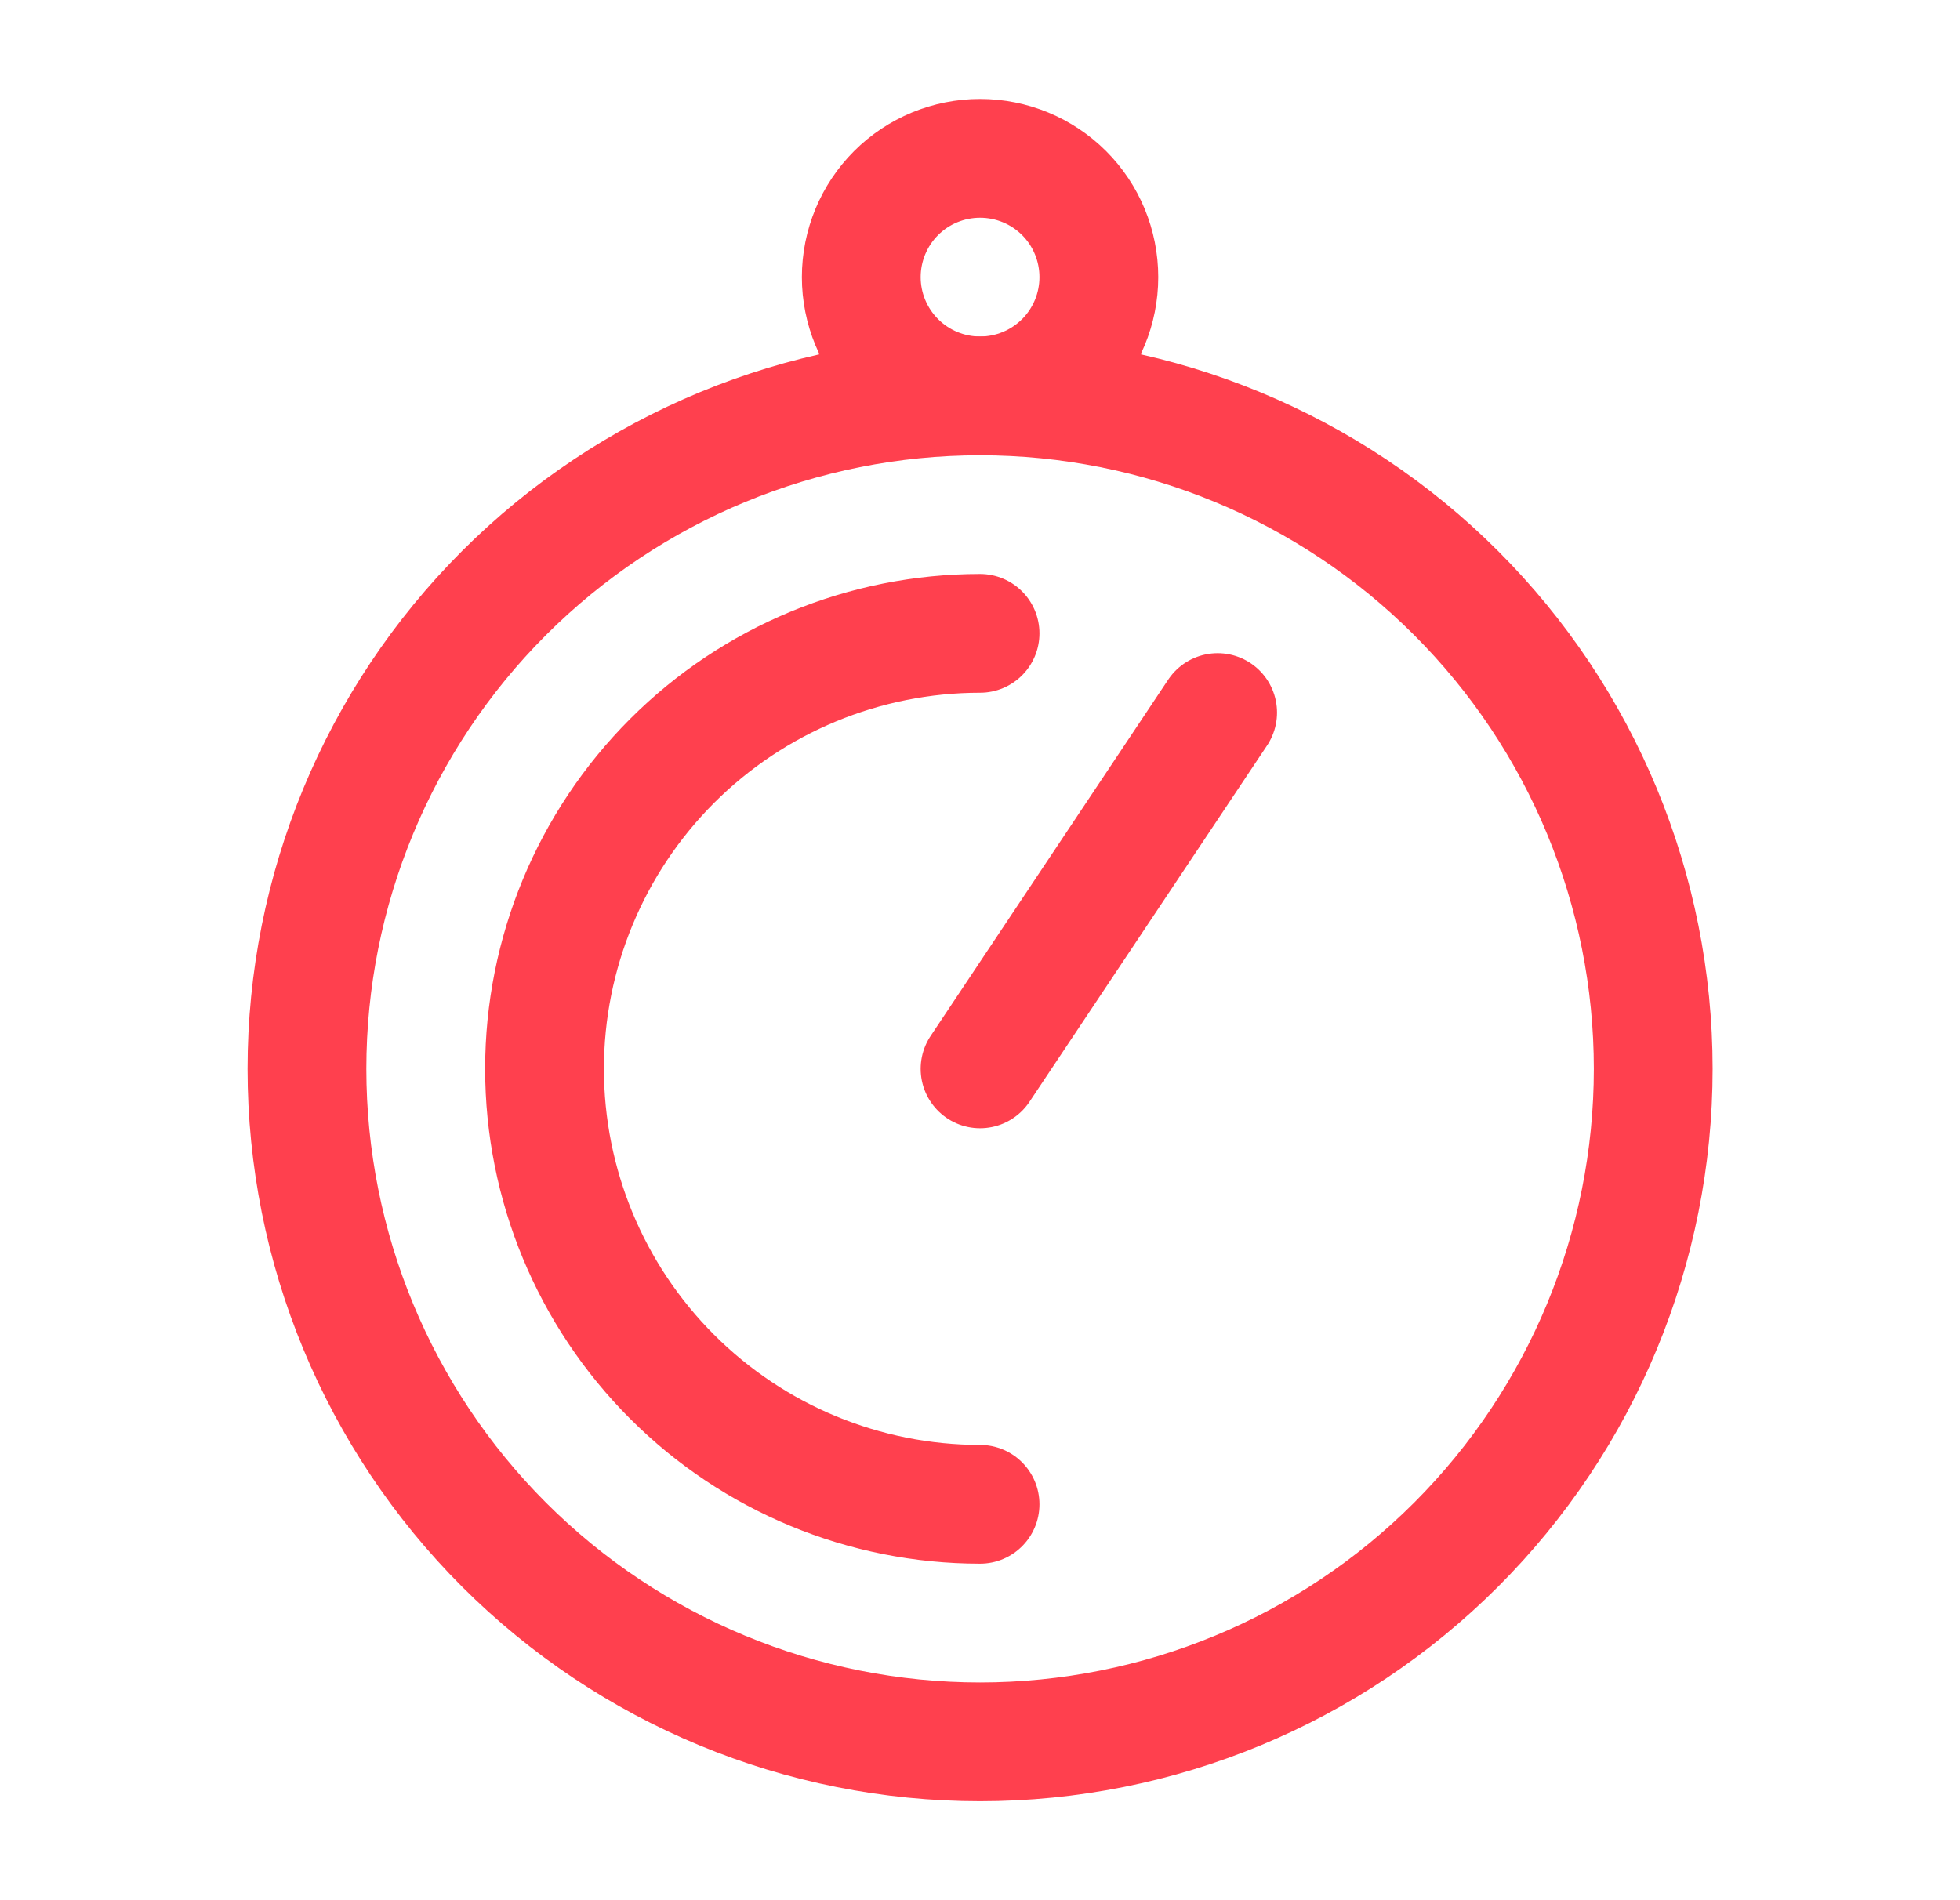
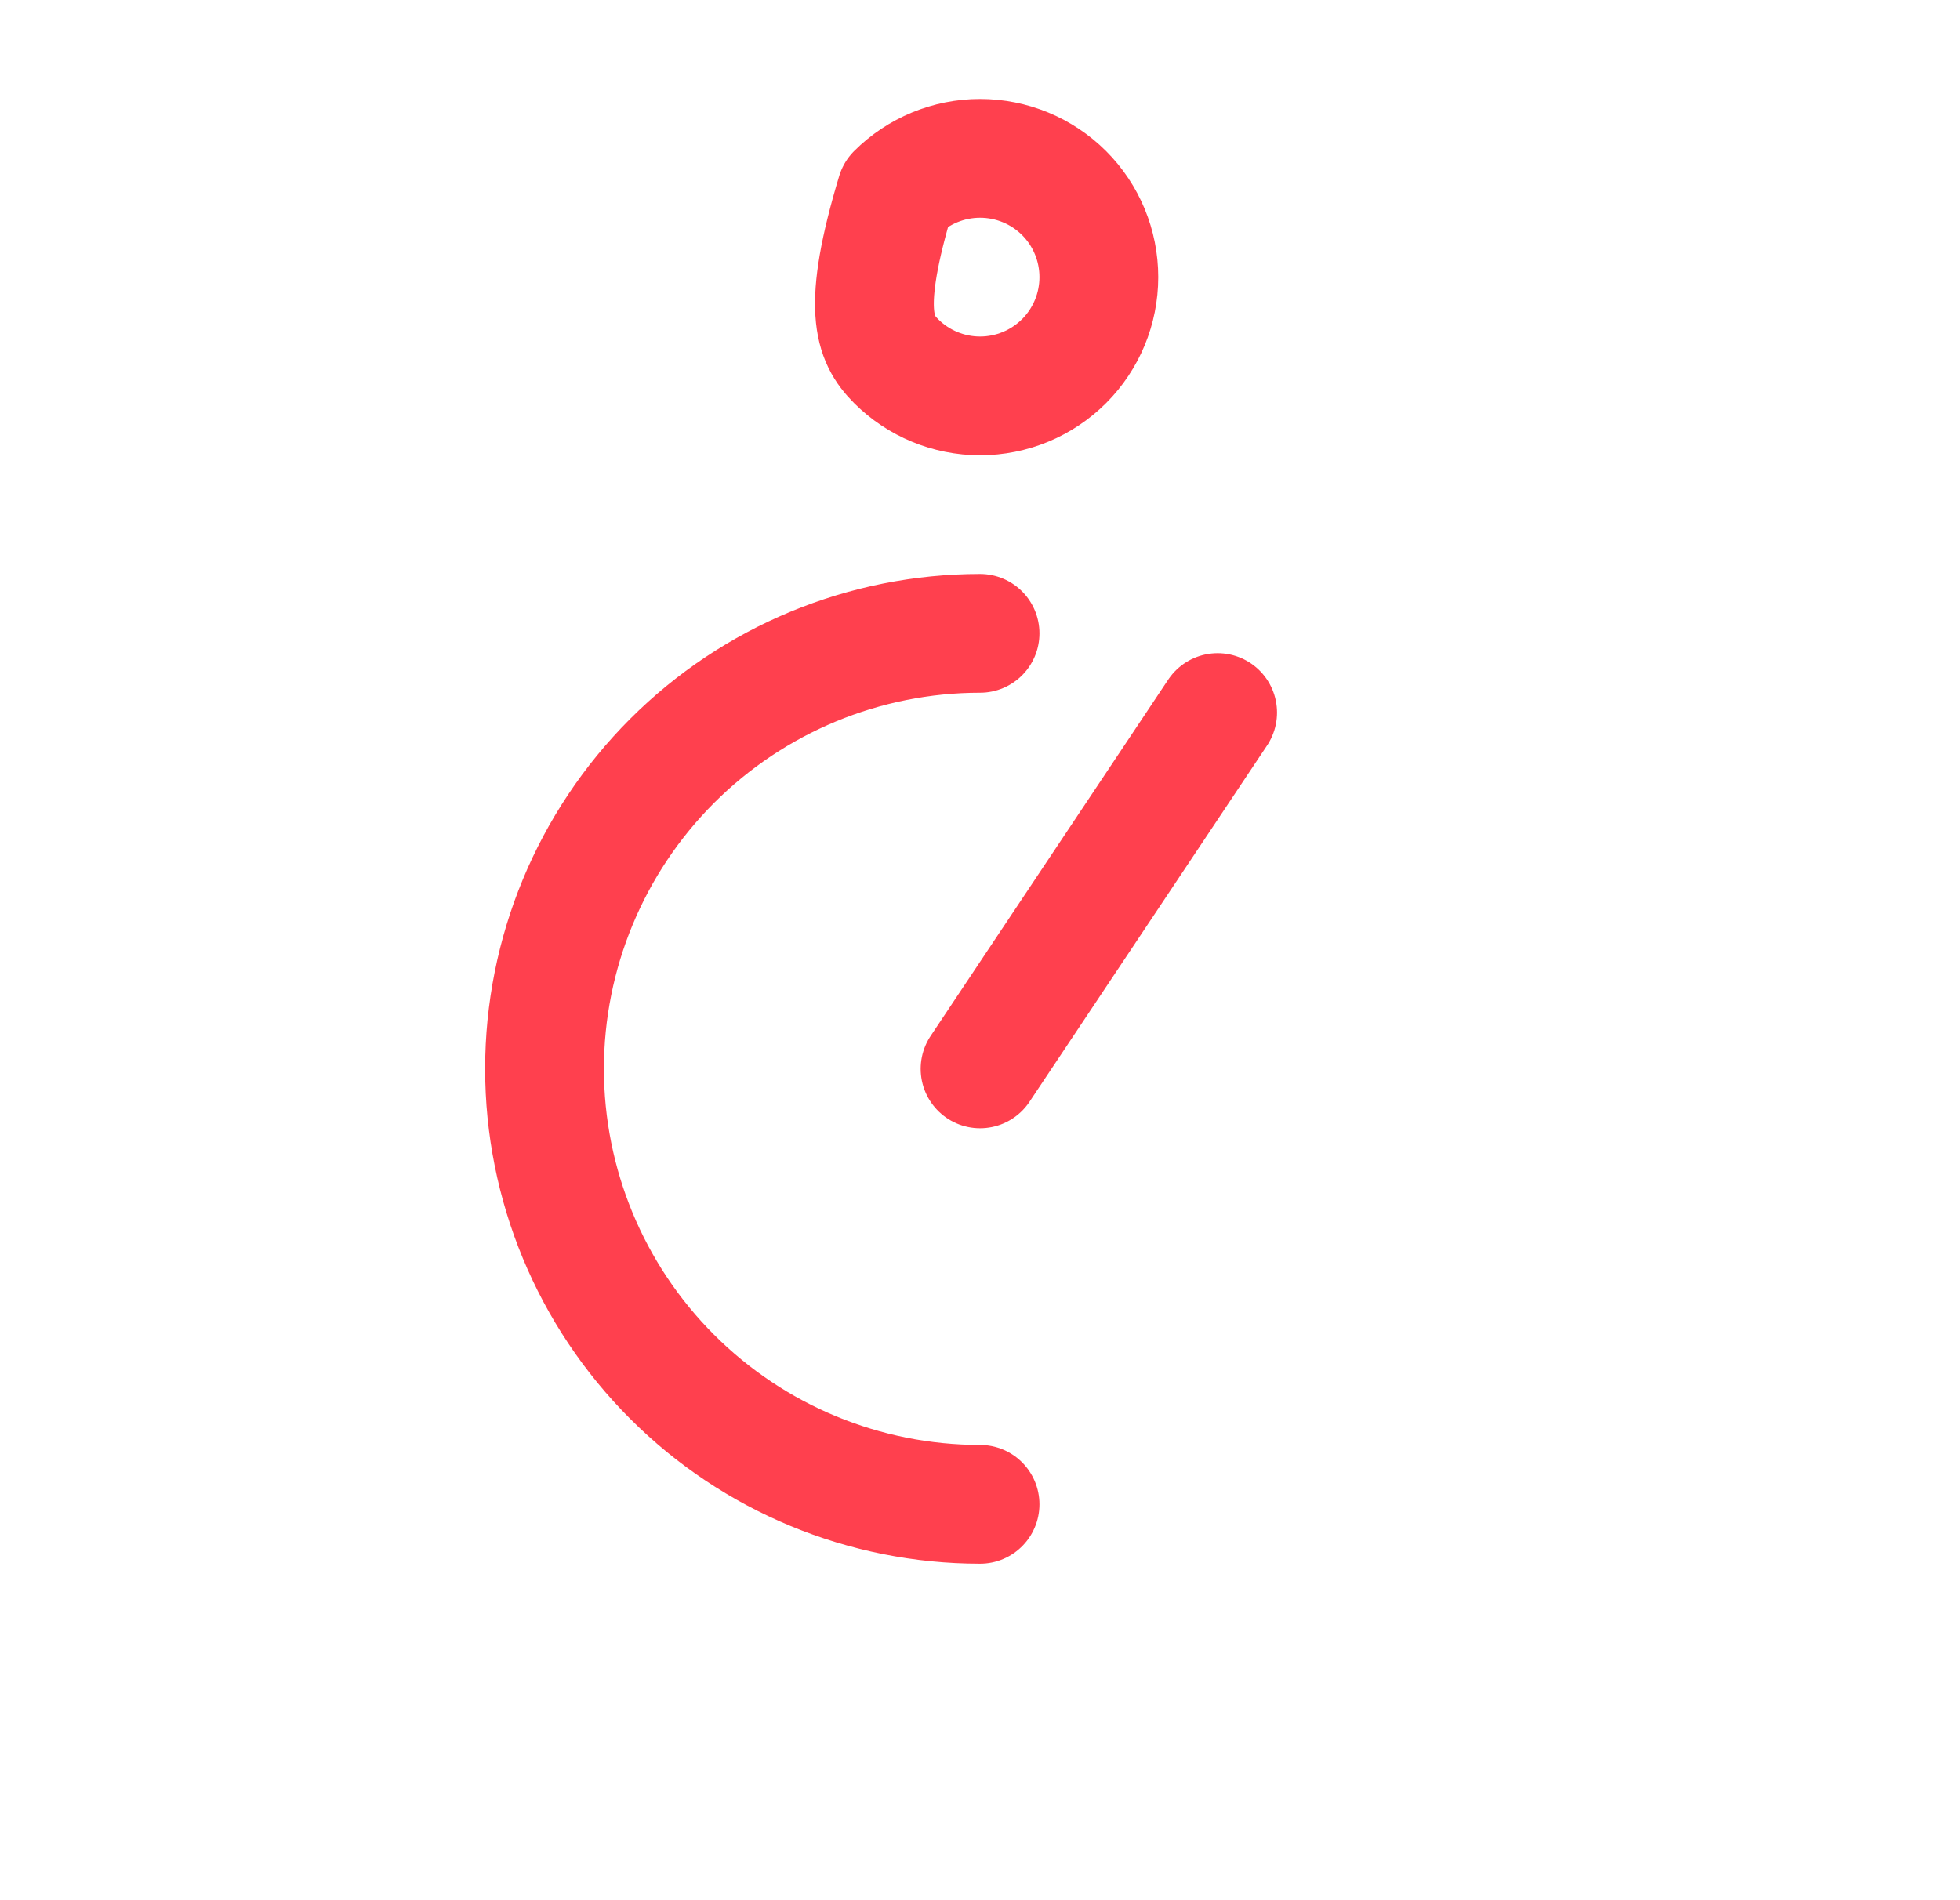
<svg xmlns="http://www.w3.org/2000/svg" width="33" height="32" viewBox="0 0 33 32" fill="none">
-   <path d="M27.835 18C27.835 21.006 26.641 23.888 24.515 26.014C22.39 28.139 19.507 29.333 16.501 29.333C13.495 29.333 10.613 28.139 8.487 26.014C6.362 23.888 5.168 21.006 5.168 18C5.168 14.994 6.362 12.111 8.487 9.986C10.613 7.861 13.495 6.667 16.501 6.667C19.507 6.667 22.39 7.861 24.515 9.986C26.641 12.111 27.835 14.994 27.835 18Z" stroke="#FF404E" stroke-width="2" stroke-linecap="round" stroke-linejoin="round" />
-   <path d="M16.501 25.333C14.556 25.333 12.691 24.561 11.316 23.185C9.941 21.81 9.168 19.945 9.168 18C9.168 16.055 9.941 14.19 11.316 12.814C12.691 11.439 14.556 10.666 16.501 10.666M16.501 18L20.501 12M18.501 4.667C18.501 4.136 18.291 3.627 17.916 3.252C17.54 2.877 17.032 2.667 16.501 2.667C15.971 2.667 15.462 2.877 15.087 3.252C14.712 3.627 14.501 4.136 14.501 4.667C14.501 5.197 14.712 5.706 15.087 6.081C15.462 6.456 15.971 6.667 16.501 6.667C17.032 6.667 17.54 6.456 17.916 6.081C18.291 5.706 18.501 5.197 18.501 4.667Z" stroke="#FF404E" stroke-width="2" stroke-linecap="round" stroke-linejoin="round" />
+   <path d="M16.501 25.333C14.556 25.333 12.691 24.561 11.316 23.185C9.941 21.81 9.168 19.945 9.168 18C9.168 16.055 9.941 14.19 11.316 12.814C12.691 11.439 14.556 10.666 16.501 10.666M16.501 18L20.501 12M18.501 4.667C18.501 4.136 18.291 3.627 17.916 3.252C17.54 2.877 17.032 2.667 16.501 2.667C15.971 2.667 15.462 2.877 15.087 3.252C14.501 5.197 14.712 5.706 15.087 6.081C15.462 6.456 15.971 6.667 16.501 6.667C17.032 6.667 17.54 6.456 17.916 6.081C18.291 5.706 18.501 5.197 18.501 4.667Z" stroke="#FF404E" stroke-width="2" stroke-linecap="round" stroke-linejoin="round" />
</svg>